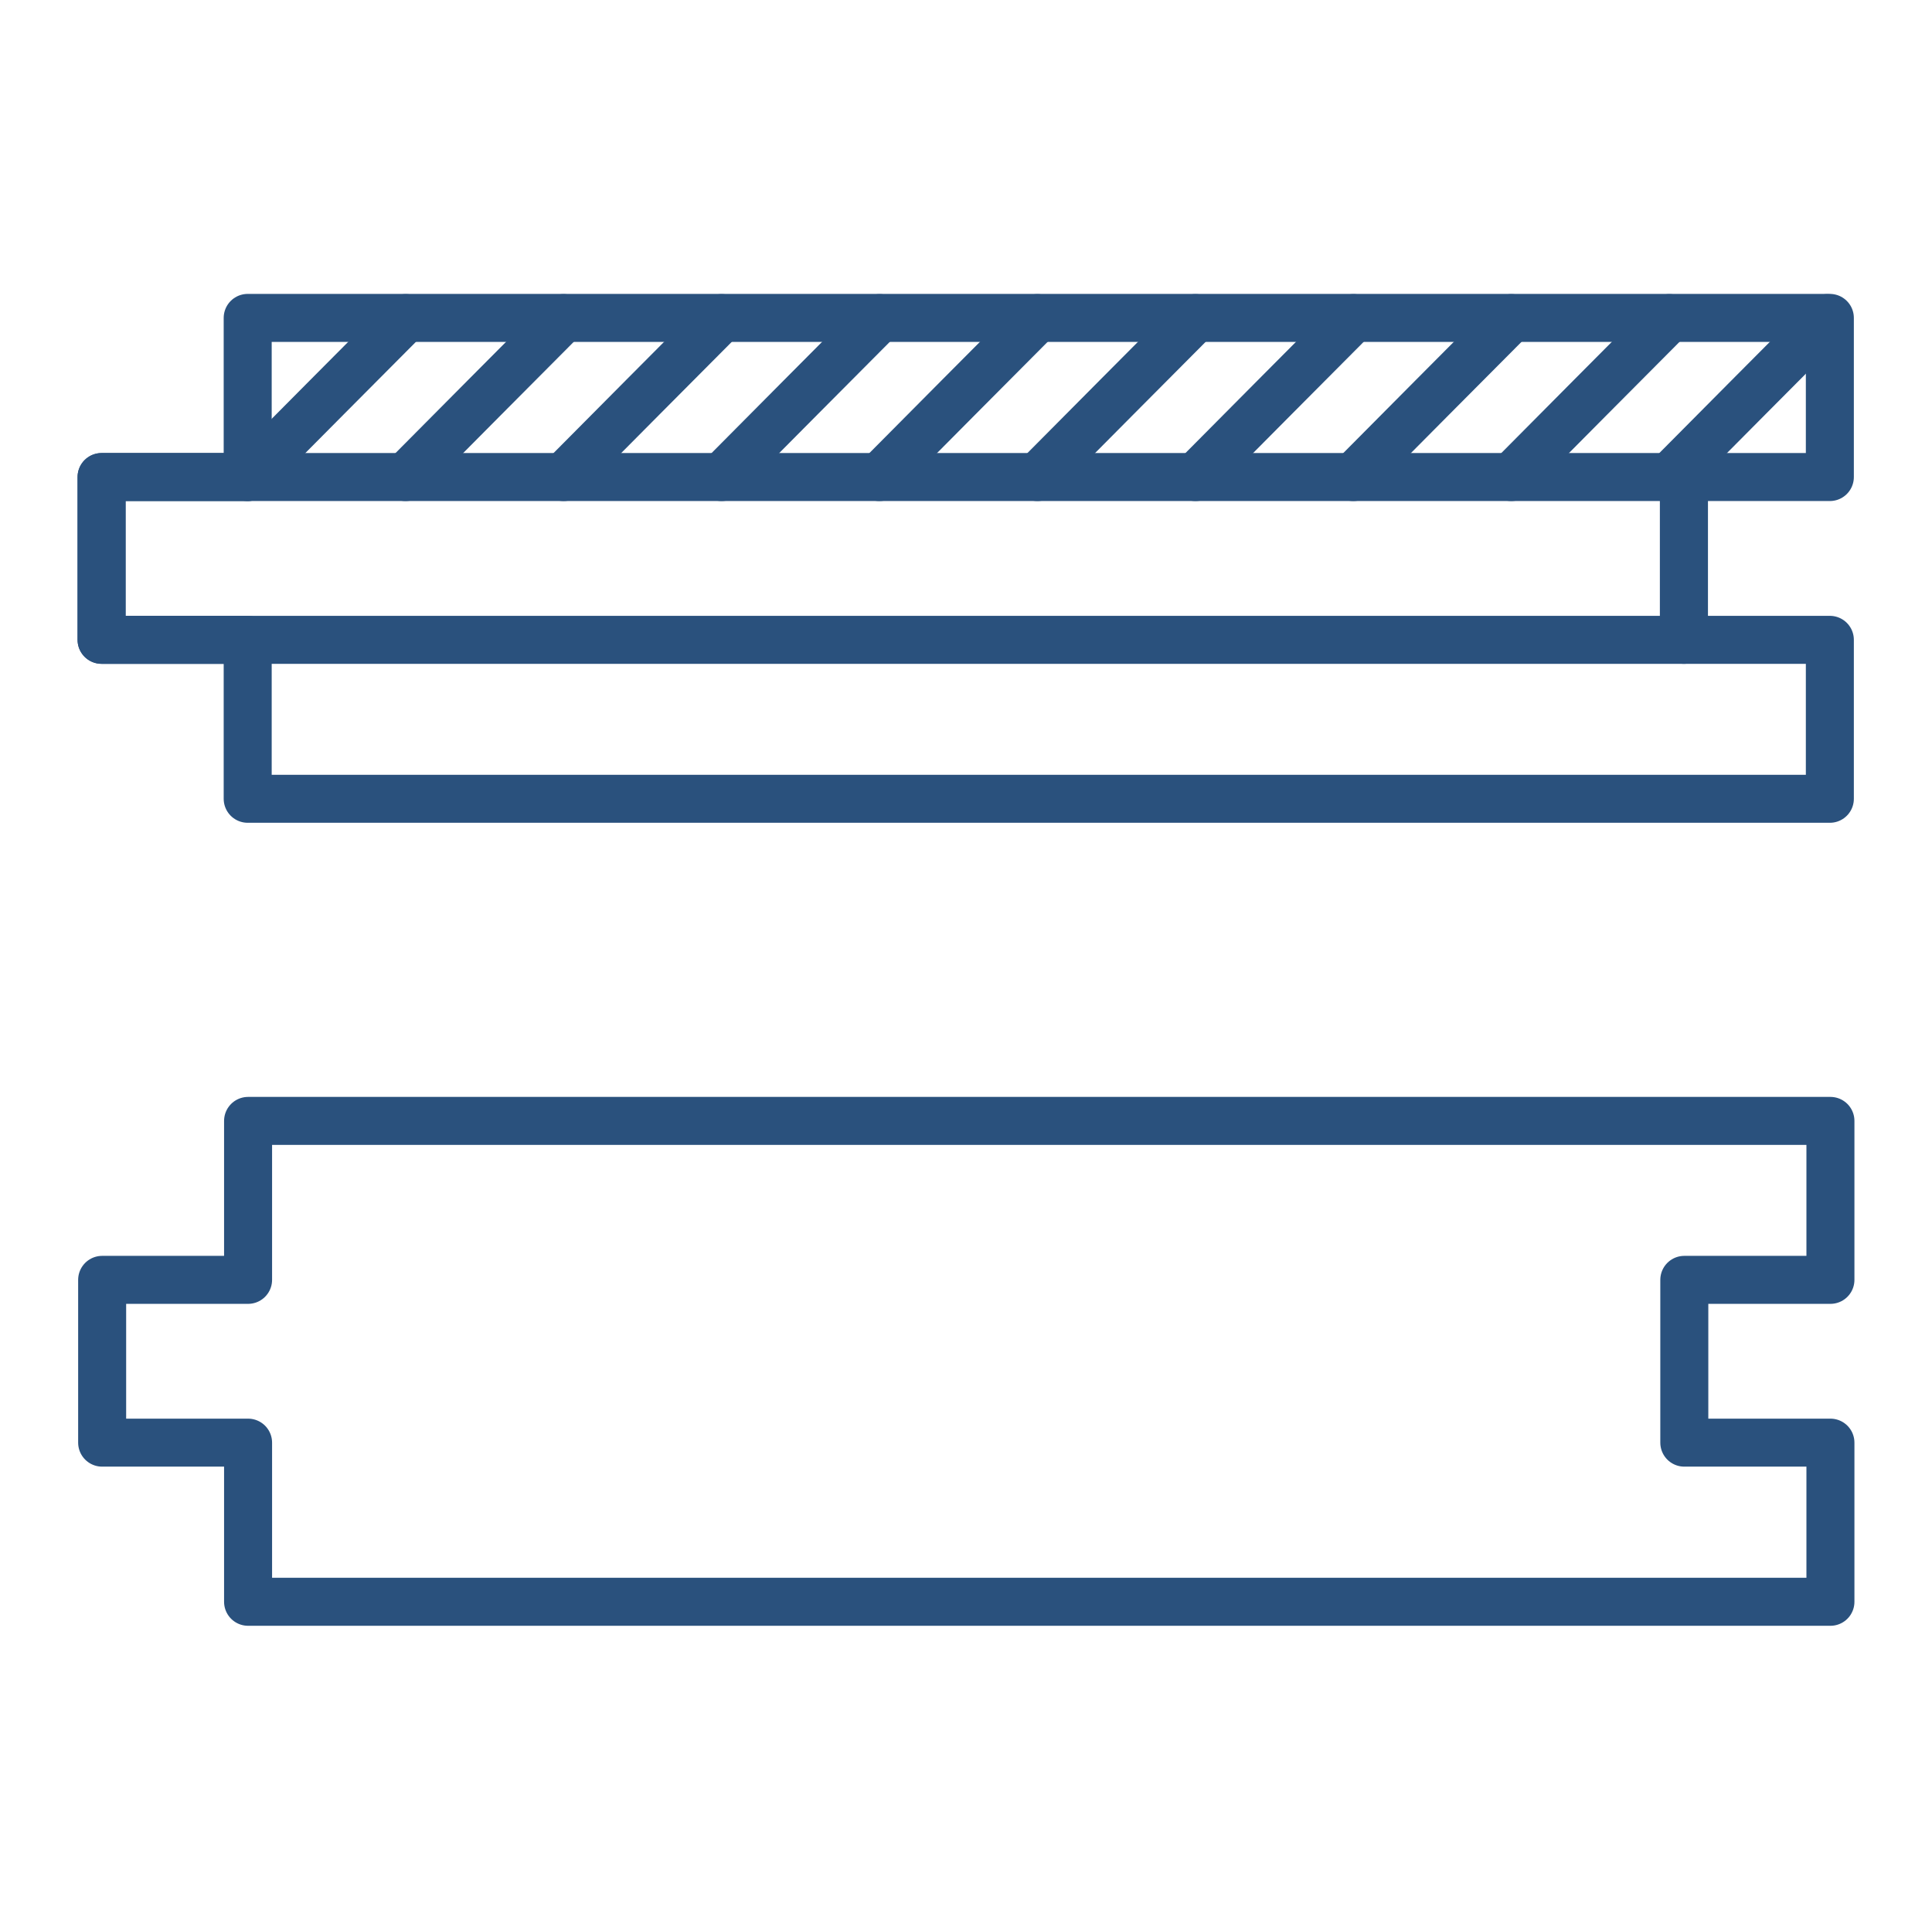
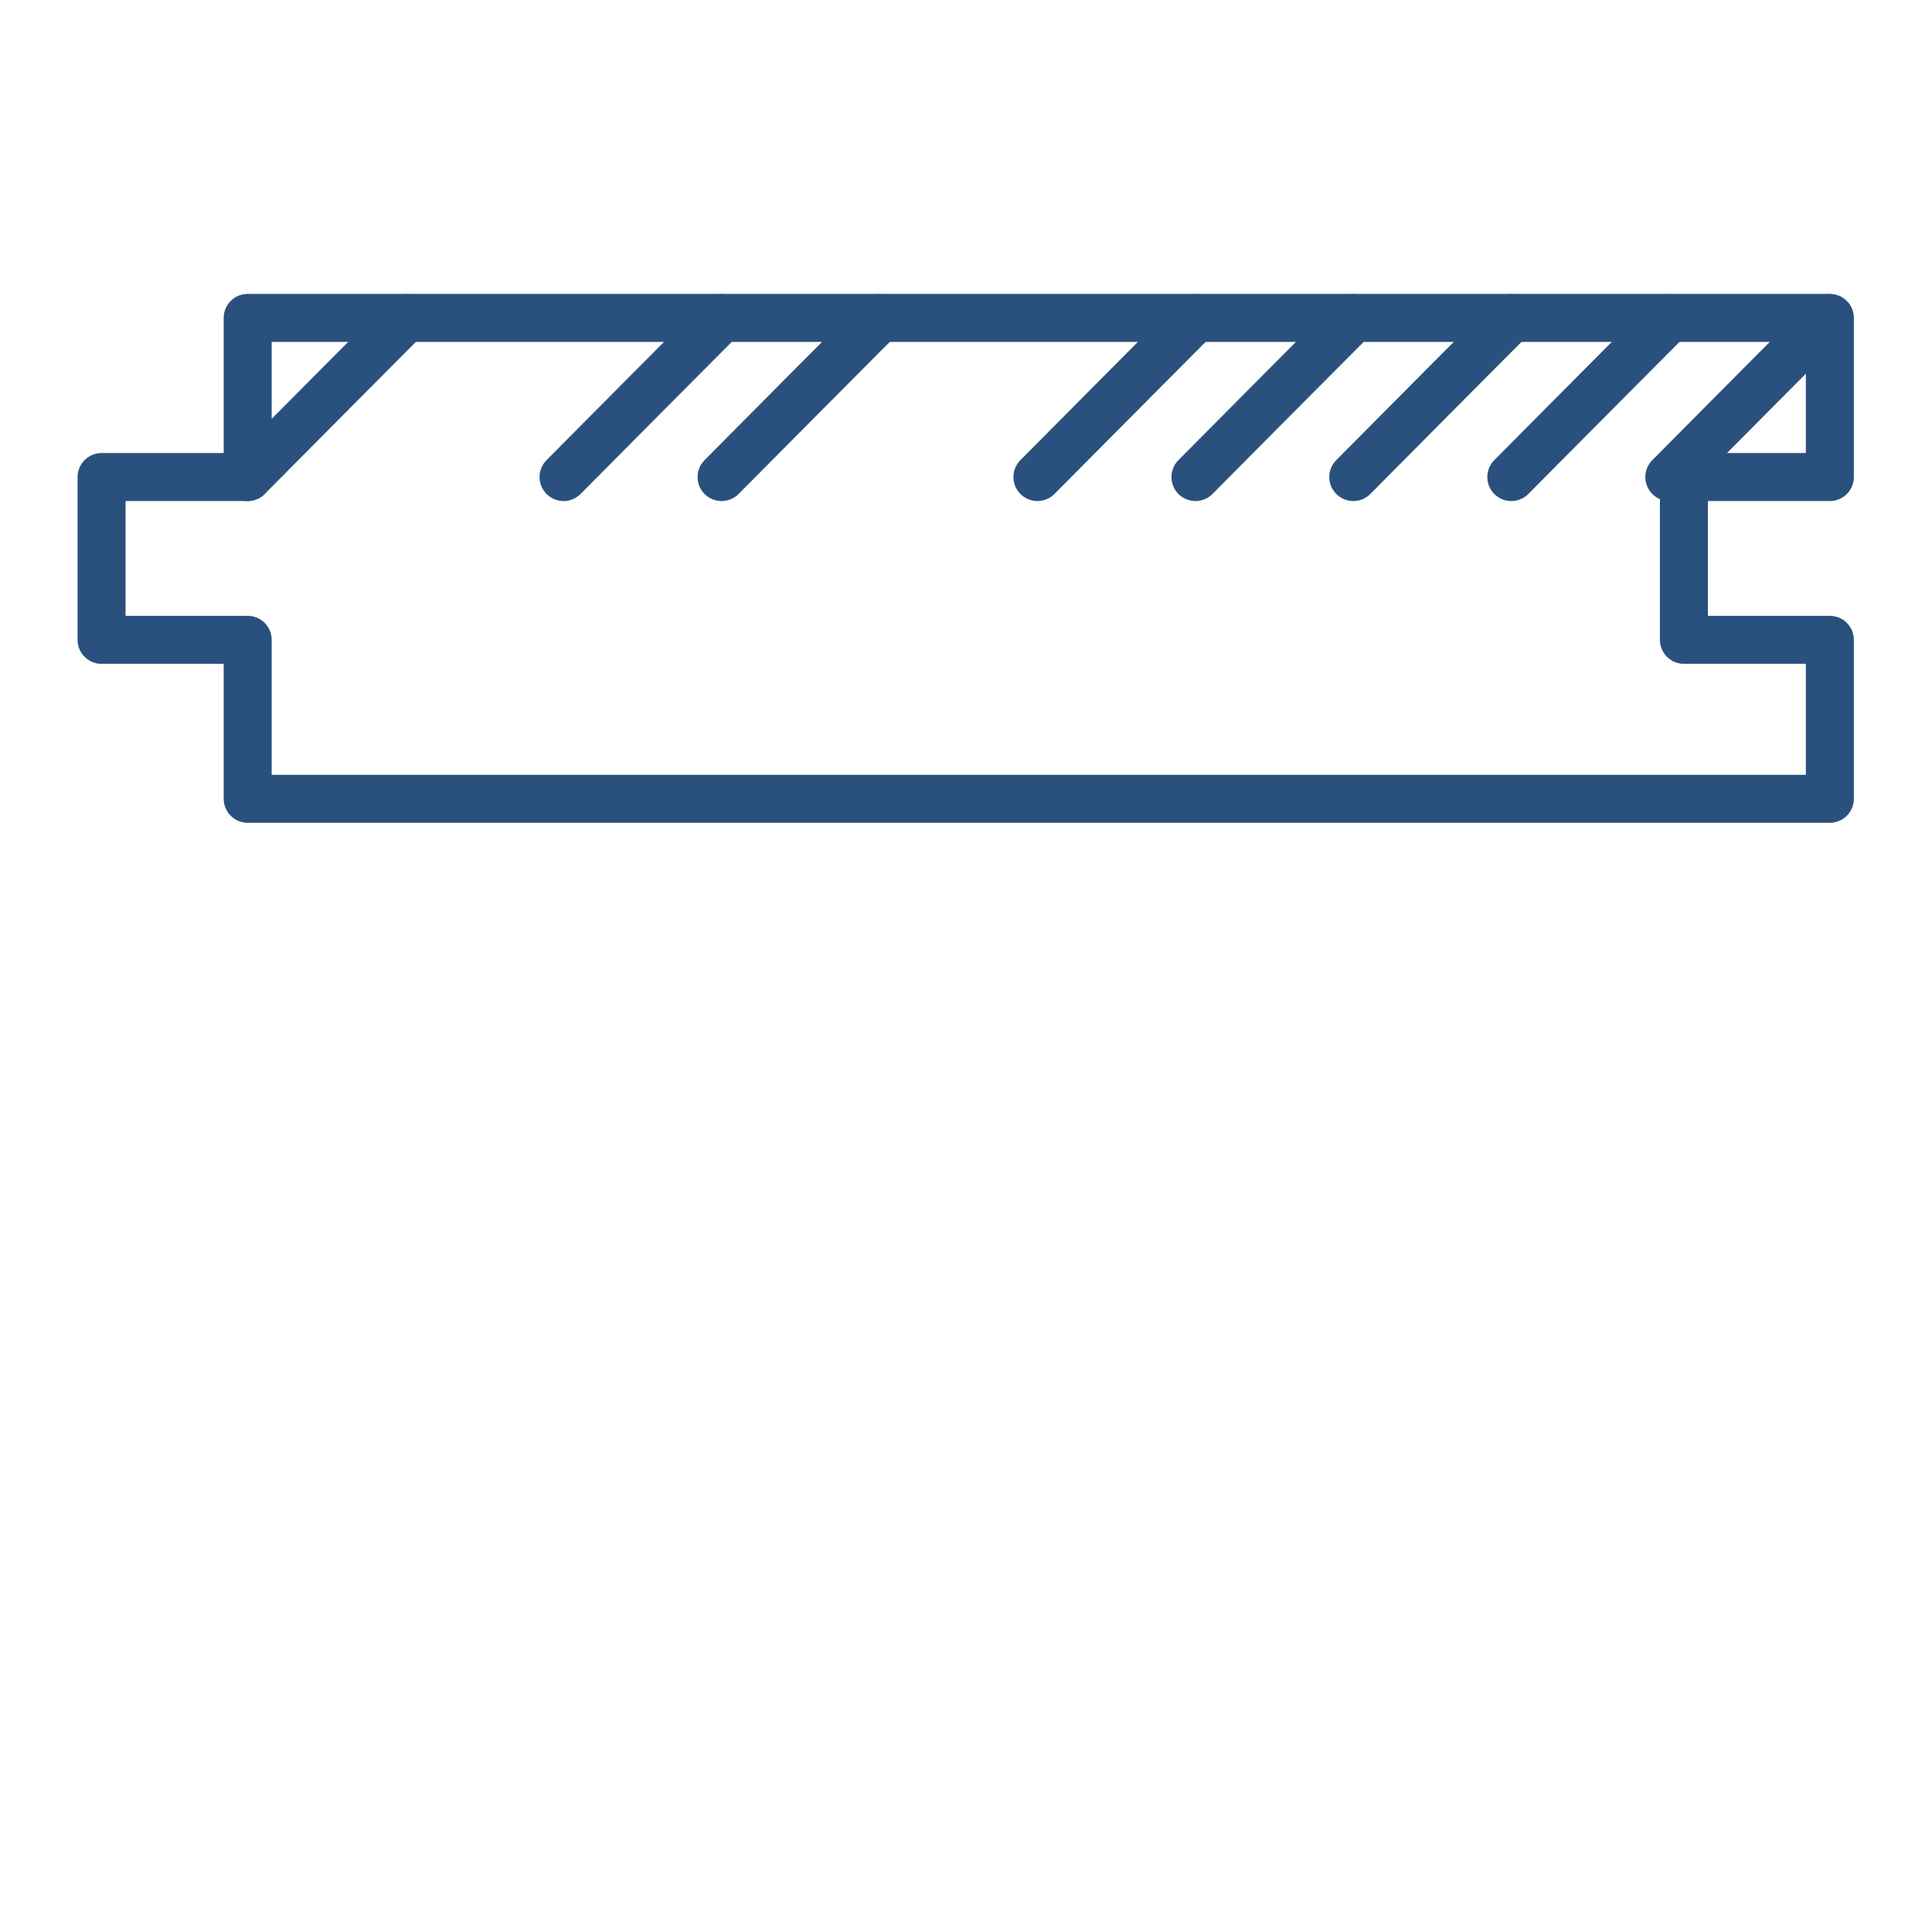
<svg xmlns="http://www.w3.org/2000/svg" id="Layer_237" data-name="Layer 237" viewBox="0 0 100.62 100">
  <defs>
    <style>      .cls-1 {        fill: none;        stroke: #2a517d;        stroke-linecap: round;        stroke-linejoin: round;        stroke-width: 2.5px;      }    </style>
  </defs>
  <polygon class="cls-1" points="95.3 24.85 95.3 16.56 12.9 16.56 12.9 24.85 5.29 24.85 5.29 33.33 12.9 33.33 12.9 41.61 95.3 41.61 95.3 33.33 87.7 33.33 87.7 24.85 95.3 24.85" />
-   <rect class="cls-1" x="5.29" y="24.85" width="82.41" height="8.48" />
-   <polygon class="cls-1" points="95.33 66.67 95.33 58.39 12.92 58.39 12.92 66.67 5.32 66.67 5.32 75.15 12.92 75.15 12.92 83.44 95.33 83.44 95.33 75.15 87.72 75.15 87.72 66.67 95.33 66.67" />
  <path class="cls-1" d="M12.9,24.85c2.74-2.76,5.48-5.52,8.23-8.28" />
-   <path class="cls-1" d="M21.12,24.85c2.74-2.76,5.48-5.52,8.23-8.28" />
  <path class="cls-1" d="M29.35,24.85c2.74-2.76,5.48-5.52,8.23-8.28" />
  <path class="cls-1" d="M37.58,24.85c2.74-2.76,5.48-5.52,8.23-8.28" />
-   <path class="cls-1" d="M45.8,24.85c2.74-2.76,5.48-5.52,8.23-8.28" />
  <path class="cls-1" d="M54.03,24.85c2.74-2.76,5.48-5.52,8.23-8.28" />
  <path class="cls-1" d="M62.26,24.85c2.74-2.76,5.48-5.52,8.23-8.28" />
  <path class="cls-1" d="M70.48,24.85c2.74-2.76,5.48-5.52,8.23-8.28" />
  <path class="cls-1" d="M78.71,24.85c2.74-2.76,5.48-5.52,8.23-8.28" />
  <path class="cls-1" d="M86.94,24.85c2.74-2.76,5.48-5.52,8.23-8.28" />
</svg>